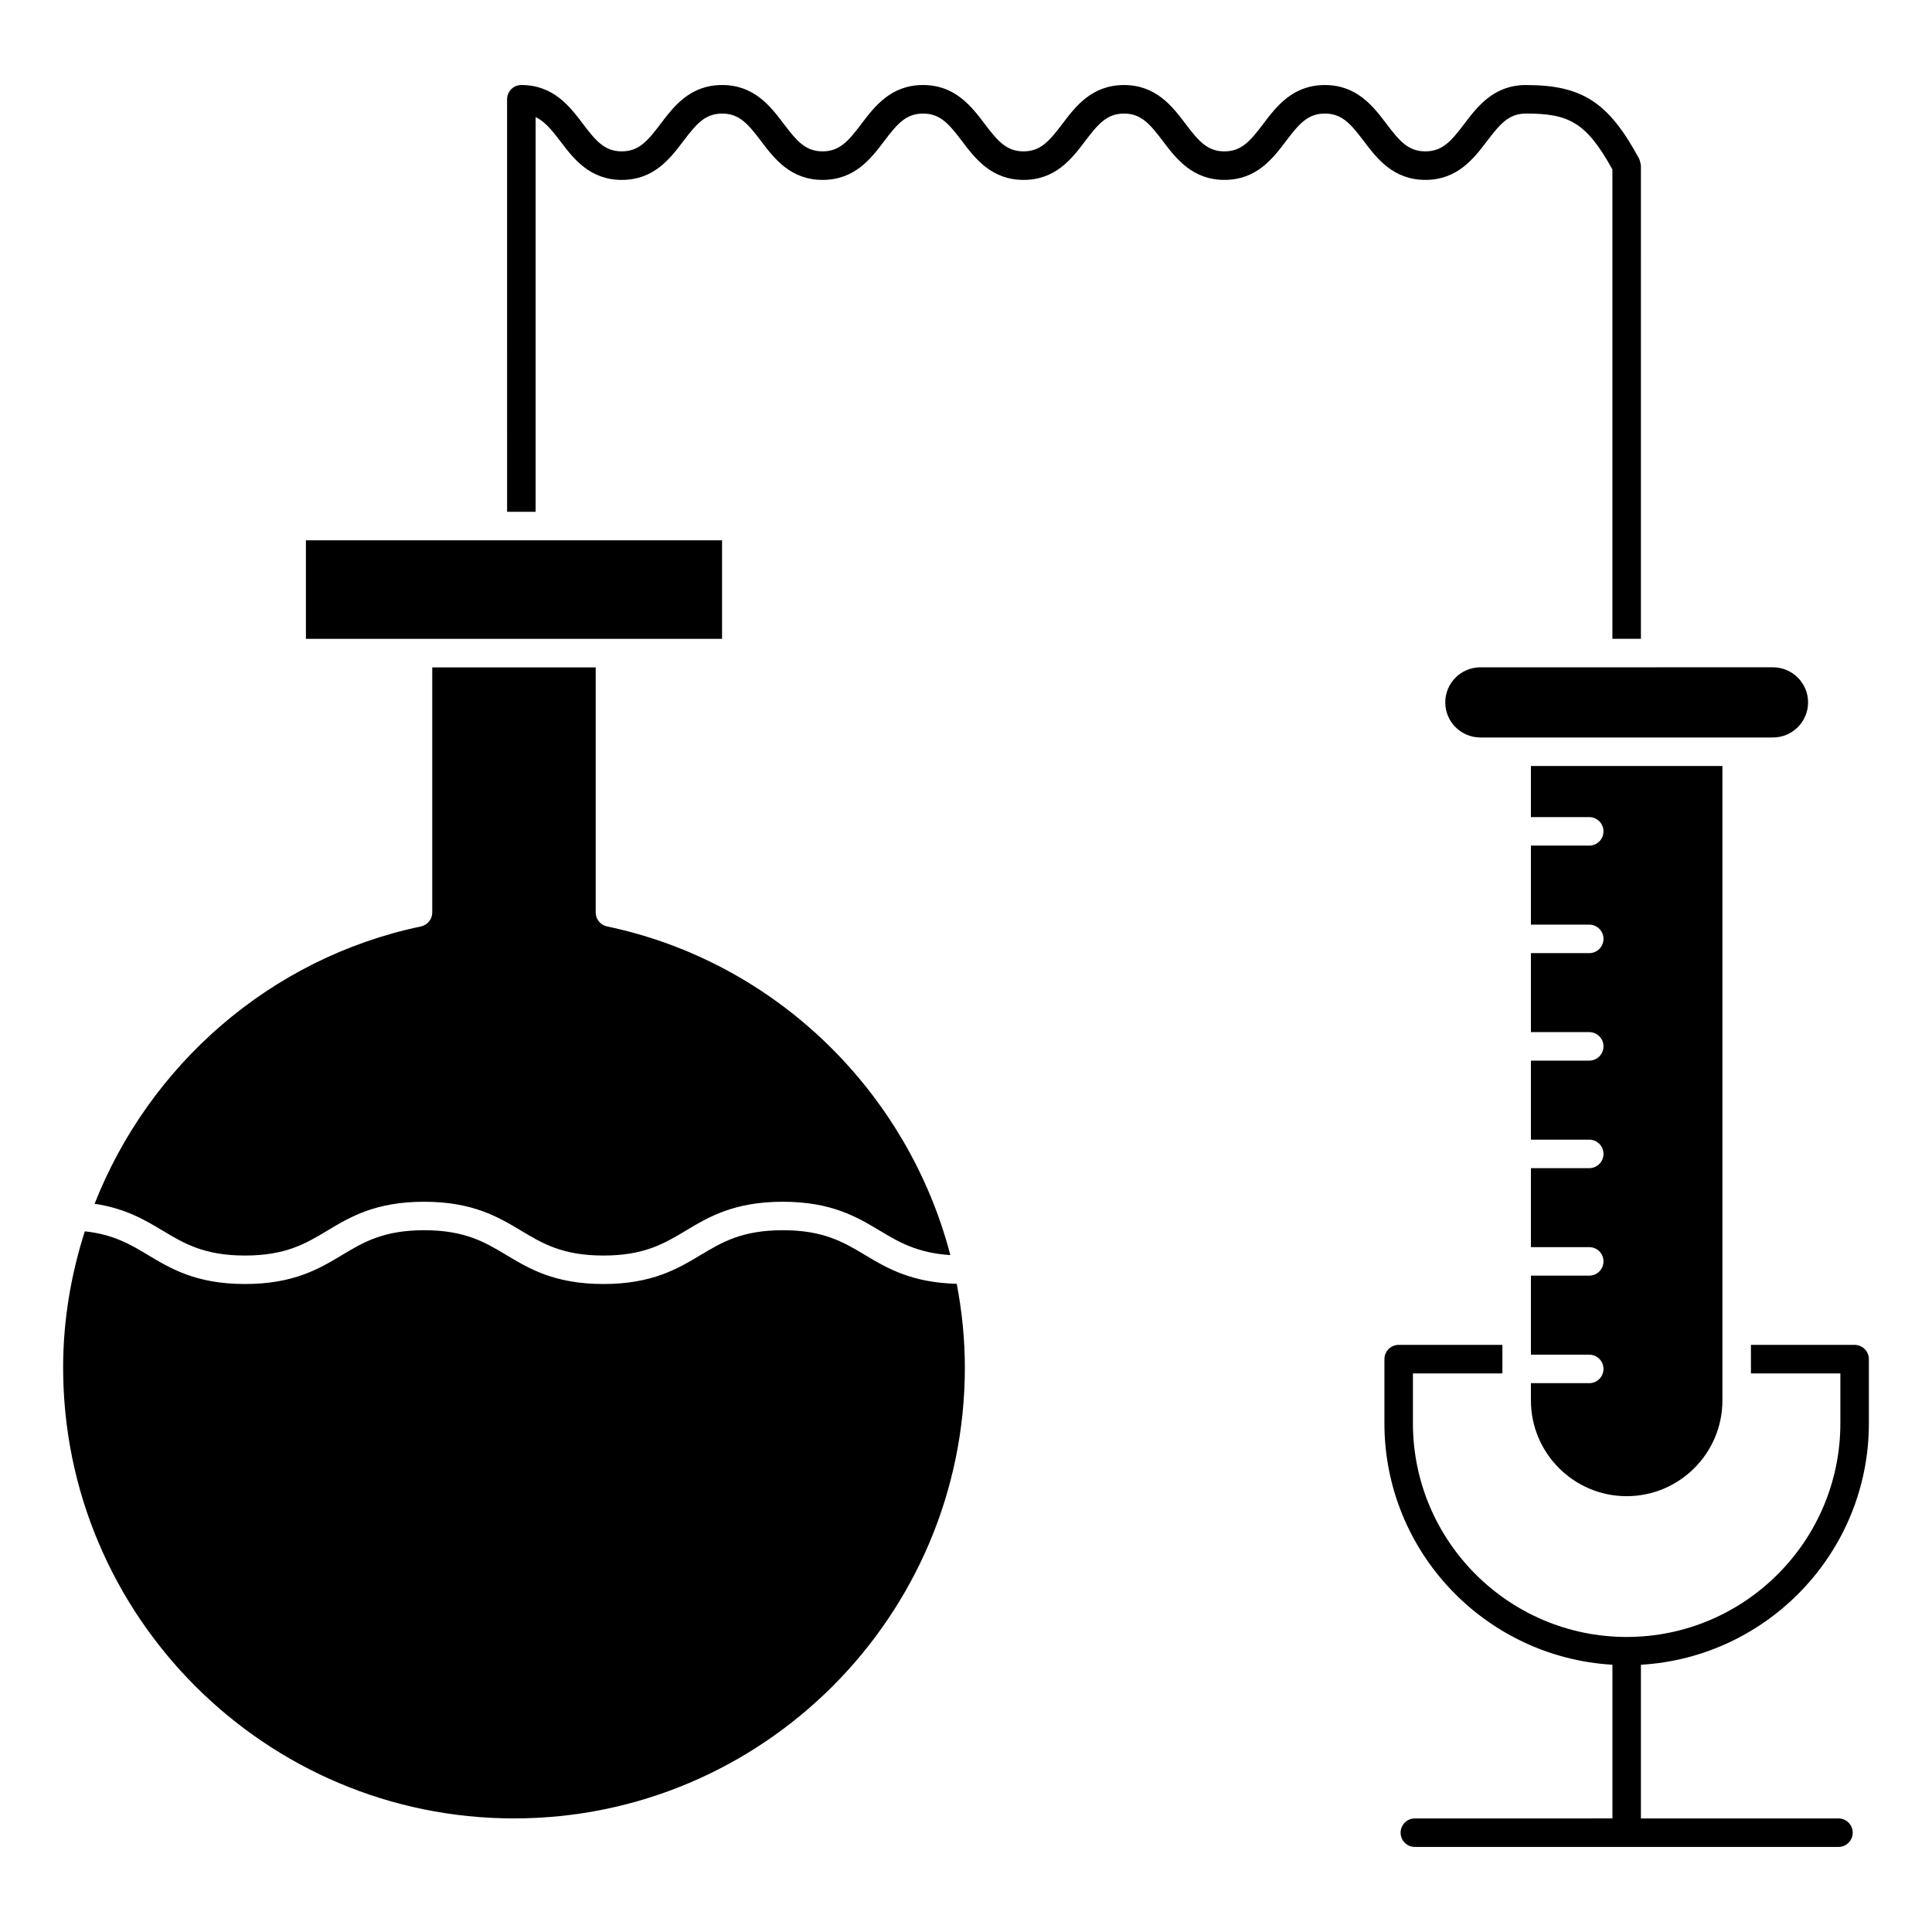
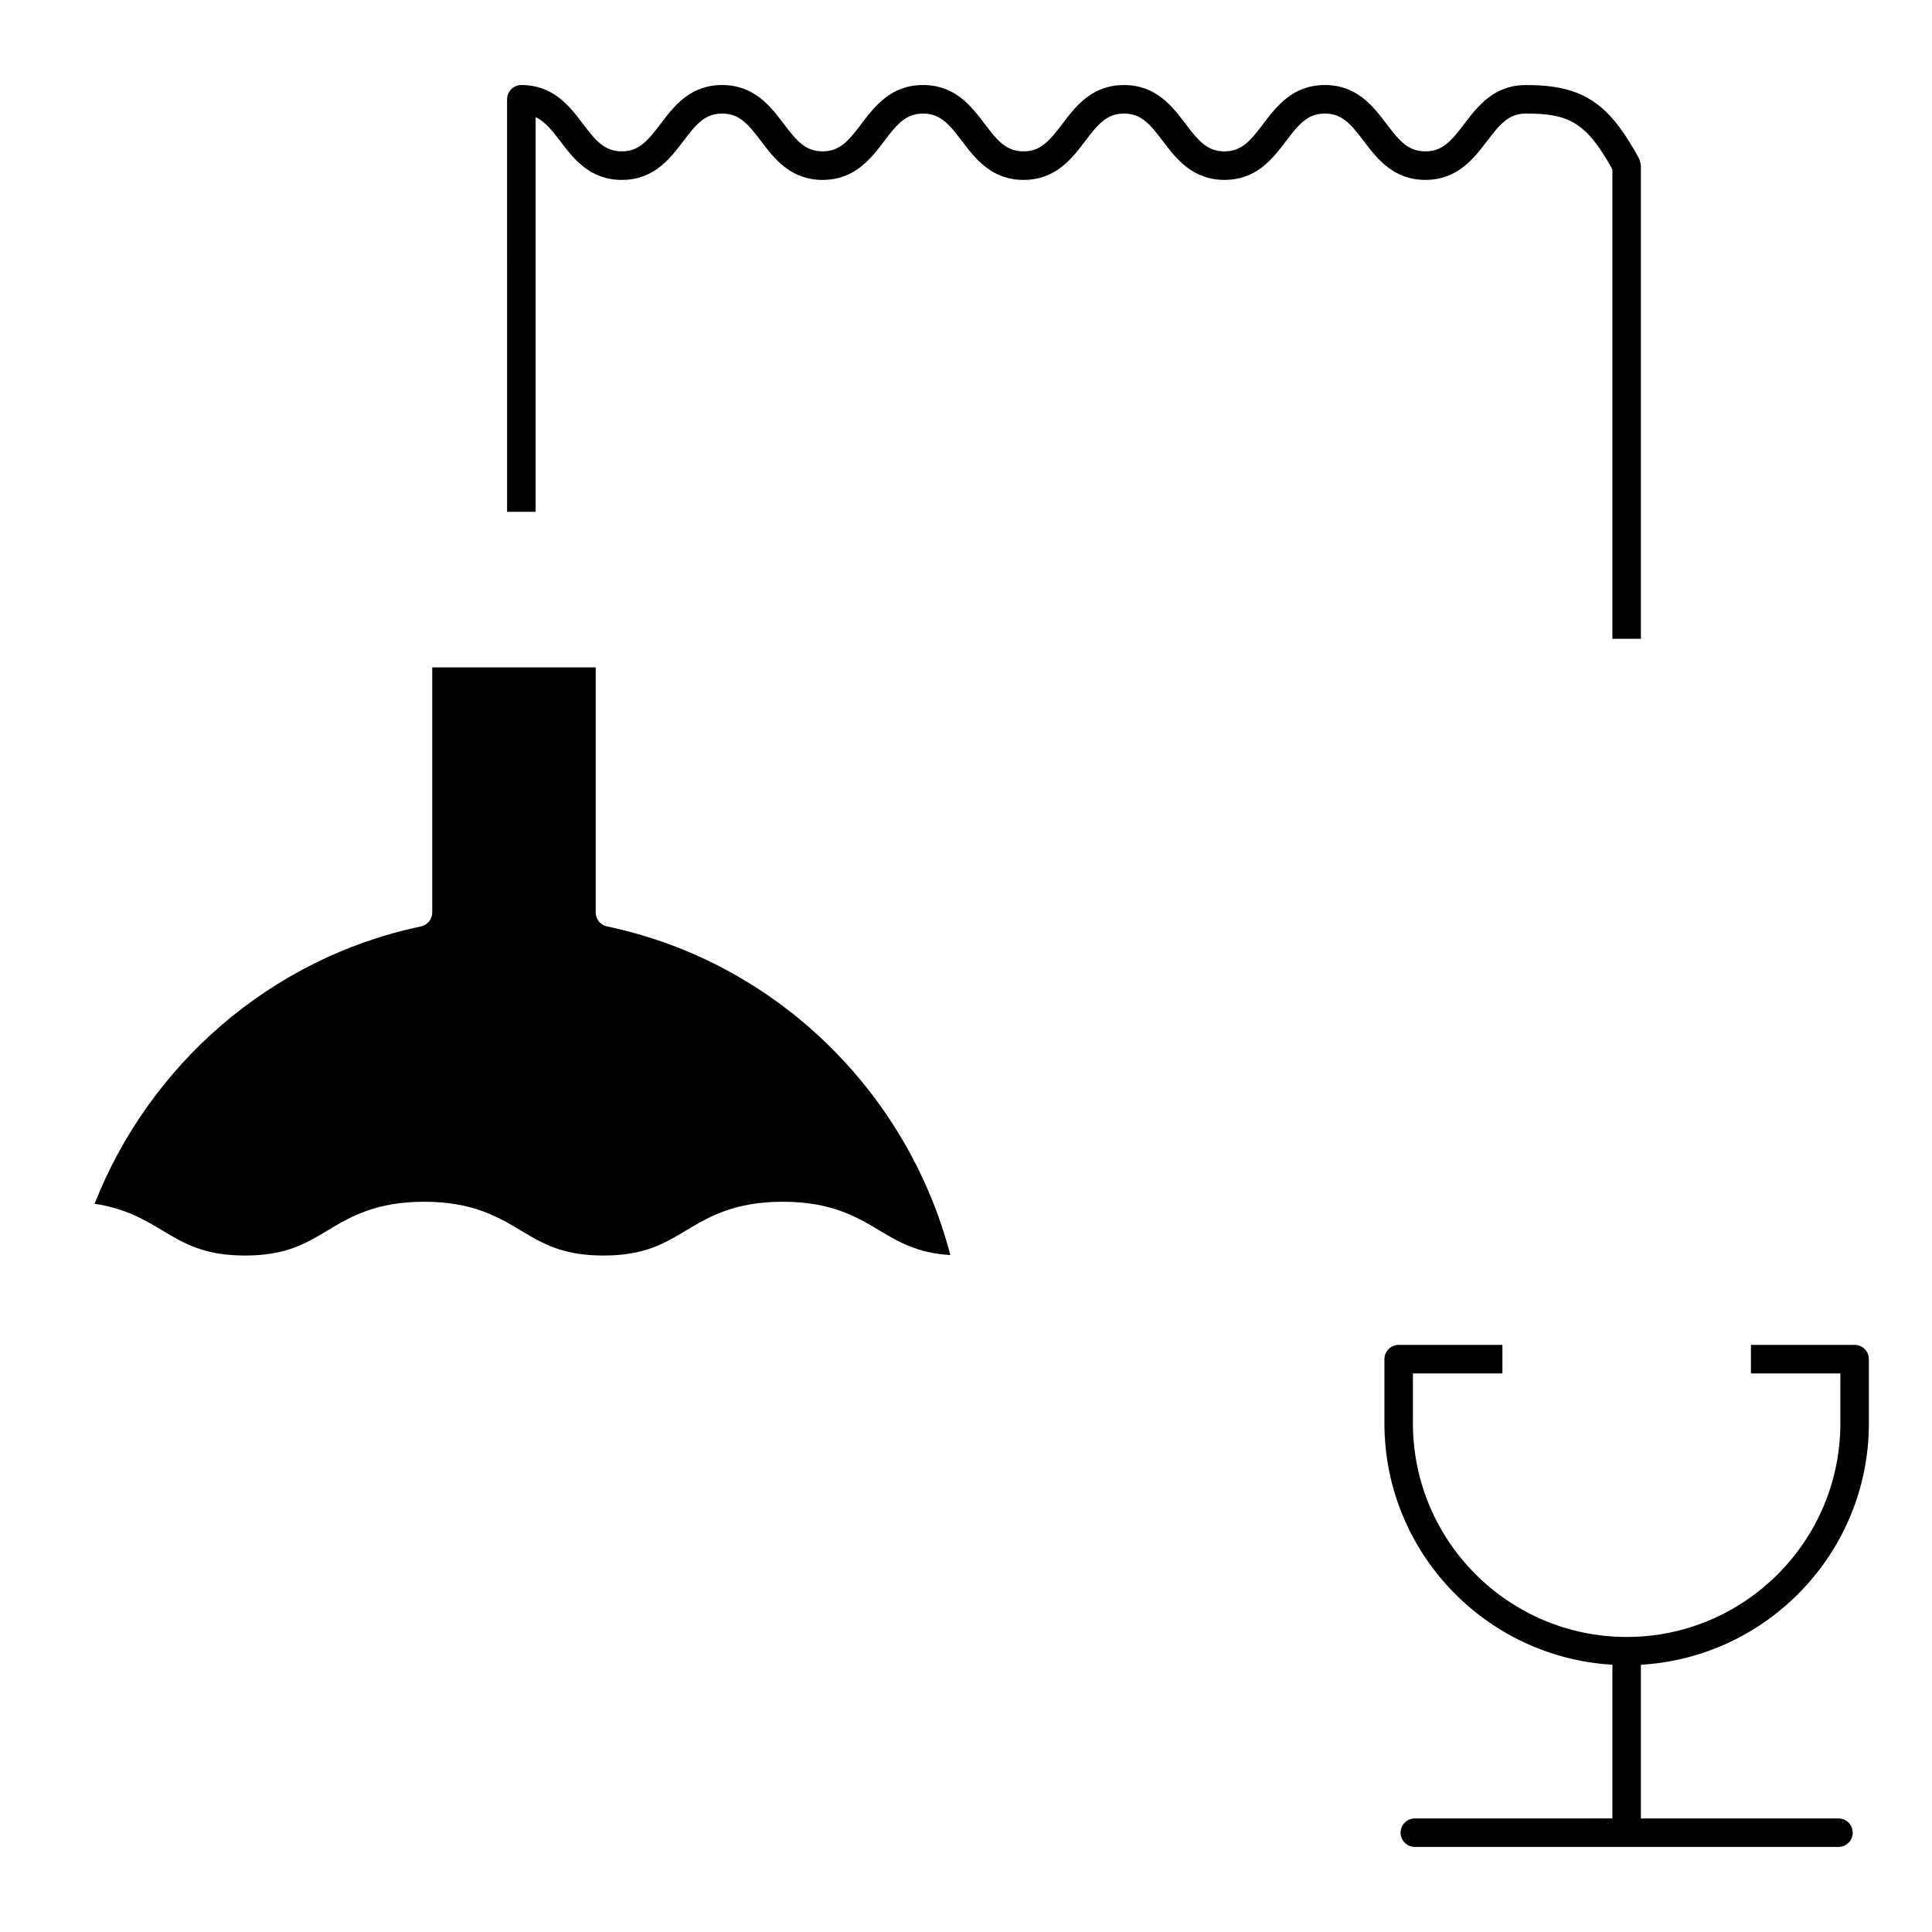
<svg xmlns="http://www.w3.org/2000/svg" fill="#000000" width="800px" height="800px" version="1.1" viewBox="144 144 512 512">
  <g>
-     <path d="m397.55 484.22c-11.965-0.301-18.516-4.156-24.27-7.609-5.652-3.391-10.988-6.59-21.824-6.59s-16.172 3.199-21.824 6.59c-5.992 3.594-12.781 7.664-25.715 7.664-12.922 0-19.711-4.074-25.699-7.664-5.648-3.391-10.977-6.59-21.809-6.59-10.816 0-16.141 3.199-21.785 6.59-5.984 3.594-12.766 7.664-25.68 7.664-12.918 0-19.703-4.07-25.688-7.664-4.711-2.832-9.215-5.481-16.777-6.301-3.672 11.473-5.75 23.594-5.75 36.098 0 65.883 53.602 119.49 119.48 119.49 65.887 0 119.49-53.605 119.49-119.49-0.004-7.551-0.773-14.961-2.152-22.188z" />
-     <path d="m549.71 360.54h15.453c2.086 0 3.777 1.691 3.777 3.777 0 2.086-1.691 3.777-3.777 3.777h-15.453v20.945h15.453c2.086 0 3.777 1.691 3.777 3.777 0 2.086-1.691 3.777-3.777 3.777h-15.453v20.93h15.453c2.086 0 3.777 1.691 3.777 3.777 0 2.086-1.691 3.777-3.777 3.777h-15.453v20.945h15.453c2.086 0 3.777 1.691 3.777 3.777 0 2.086-1.691 3.777-3.777 3.777h-15.453v20.93h15.453c2.086 0 3.777 1.691 3.777 3.777 0 2.086-1.691 3.777-3.777 3.777h-15.453v20.945h15.453c2.086 0 3.777 1.691 3.777 3.777 0 2.086-1.691 3.777-3.777 3.777h-15.453v4.578c0 13.992 11.383 25.371 25.371 25.371 13.992 0 25.375-11.383 25.375-25.371v-168.14h-50.746z" />
    <path d="m258.55 320.86v64.957c0 1.789-1.254 3.332-3.004 3.699-40.09 8.414-72.07 36.902-86.48 73.5 8.191 1.215 13.41 4.328 18.066 7.129 5.648 3.387 10.977 6.586 21.801 6.586 10.816 0 16.148-3.199 21.789-6.59 5.984-3.594 12.762-7.664 25.676-7.664 12.922 0 19.711 4.074 25.699 7.664 5.648 3.391 10.977 6.59 21.809 6.59 10.836 0 16.172-3.199 21.824-6.59 5.992-3.594 12.781-7.664 25.715-7.664 12.934 0 19.719 4.074 25.715 7.664 5.066 3.039 9.922 5.91 18.688 6.469-11.211-43.047-46.039-77.668-90.977-87.098-1.754-0.367-3.004-1.91-3.004-3.699v-64.953z" />
-     <path d="m527.01 330.14c0 5.129 4.168 9.301 9.297 9.301h77.547c5.133 0 9.305-4.172 9.305-9.301 0-5.125-4.172-9.297-9.305-9.297l-77.547 0.004c-5.129 0.004-9.297 4.172-9.297 9.293z" />
    <path d="m639.27 521.17v-16.988c0-2.086-1.691-3.777-3.777-3.777h-27.477v7.559h23.699v13.211c0 31.23-25.406 56.637-56.633 56.637-31.23 0-56.645-25.406-56.645-56.637v-13.211h23.715v-7.559h-27.492c-2.086 0-3.777 1.691-3.777 3.777v16.988c0 34.121 26.781 62.035 60.422 64.004v40.727l-52.355 0.004c-2.086 0-3.777 1.691-3.777 3.777 0 2.086 1.691 3.777 3.777 3.777h112.26c2.086 0 3.777-1.691 3.777-3.777 0-2.086-1.691-3.777-3.777-3.777h-52.352v-40.727c33.637-1.977 60.414-29.883 60.414-64.008z" />
-     <path d="m225.07 313.3h110.28v-26.113h-110.28z" />
    <path d="m538.08 181.39c3.43-4.519 5.762-7.297 10.324-7.297 11.148 0 15.91 2.133 22.898 14.809v124.39h7.559l-0.004-125.4c0-0.059-0.035-0.109-0.035-0.172-0.012-0.246-0.09-0.488-0.145-0.734-0.066-0.246-0.105-0.492-0.223-0.719-0.023-0.055-0.02-0.109-0.051-0.168-8.082-14.992-15.094-19.562-30-19.562-8.539 0-12.867 5.703-16.344 10.281-3.43 4.519-5.762 7.297-10.324 7.297-4.543 0-6.879-2.769-10.305-7.289-3.473-4.586-7.793-10.289-16.332-10.289-8.531 0-12.852 5.703-16.32 10.289-3.426 4.519-5.754 7.289-10.293 7.289-4.551 0-6.879-2.769-10.305-7.297-3.465-4.578-7.785-10.281-16.309-10.281-8.539 0-12.867 5.703-16.332 10.289-3.426 4.516-5.754 7.285-10.293 7.285-4.543 0-6.879-2.769-10.305-7.289-3.465-4.578-7.789-10.289-16.328-10.289-8.535 0-12.855 5.703-16.328 10.289-3.422 4.519-5.754 7.289-10.293 7.289-4.543 0-6.871-2.769-10.293-7.289-3.473-4.586-7.789-10.289-16.324-10.289-8.531 0-12.844 5.703-16.312 10.289-3.422 4.519-5.75 7.289-10.289 7.289-4.543 0-6.871-2.769-10.293-7.289-3.473-4.586-7.789-10.289-16.324-10.289-2.086 0-3.777 1.691-3.777 3.777l0.004 109.32h7.559v-104.61c2.344 1.137 4.195 3.305 6.516 6.367 3.473 4.586 7.789 10.289 16.324 10.289 8.531 0 12.844-5.703 16.312-10.289 3.422-4.519 5.75-7.289 10.289-7.289 4.543 0 6.871 2.769 10.293 7.289 3.473 4.586 7.789 10.289 16.324 10.289 8.531 0 12.852-5.703 16.32-10.289 3.426-4.519 5.754-7.289 10.305-7.289s6.883 2.769 10.309 7.297c3.465 4.578 7.789 10.281 16.324 10.281 8.523 0 12.848-5.699 16.312-10.281 3.426-4.523 5.758-7.297 10.312-7.297 4.535 0 6.863 2.769 10.281 7.285 3.473 4.586 7.793 10.289 16.328 10.289 8.531 0 12.848-5.703 16.312-10.289 3.426-4.519 5.754-7.289 10.297-7.289 4.555 0 6.883 2.769 10.312 7.297 3.473 4.578 7.793 10.281 16.324 10.281 8.535-0.004 12.863-5.707 16.34-10.285z" />
  </g>
</svg>